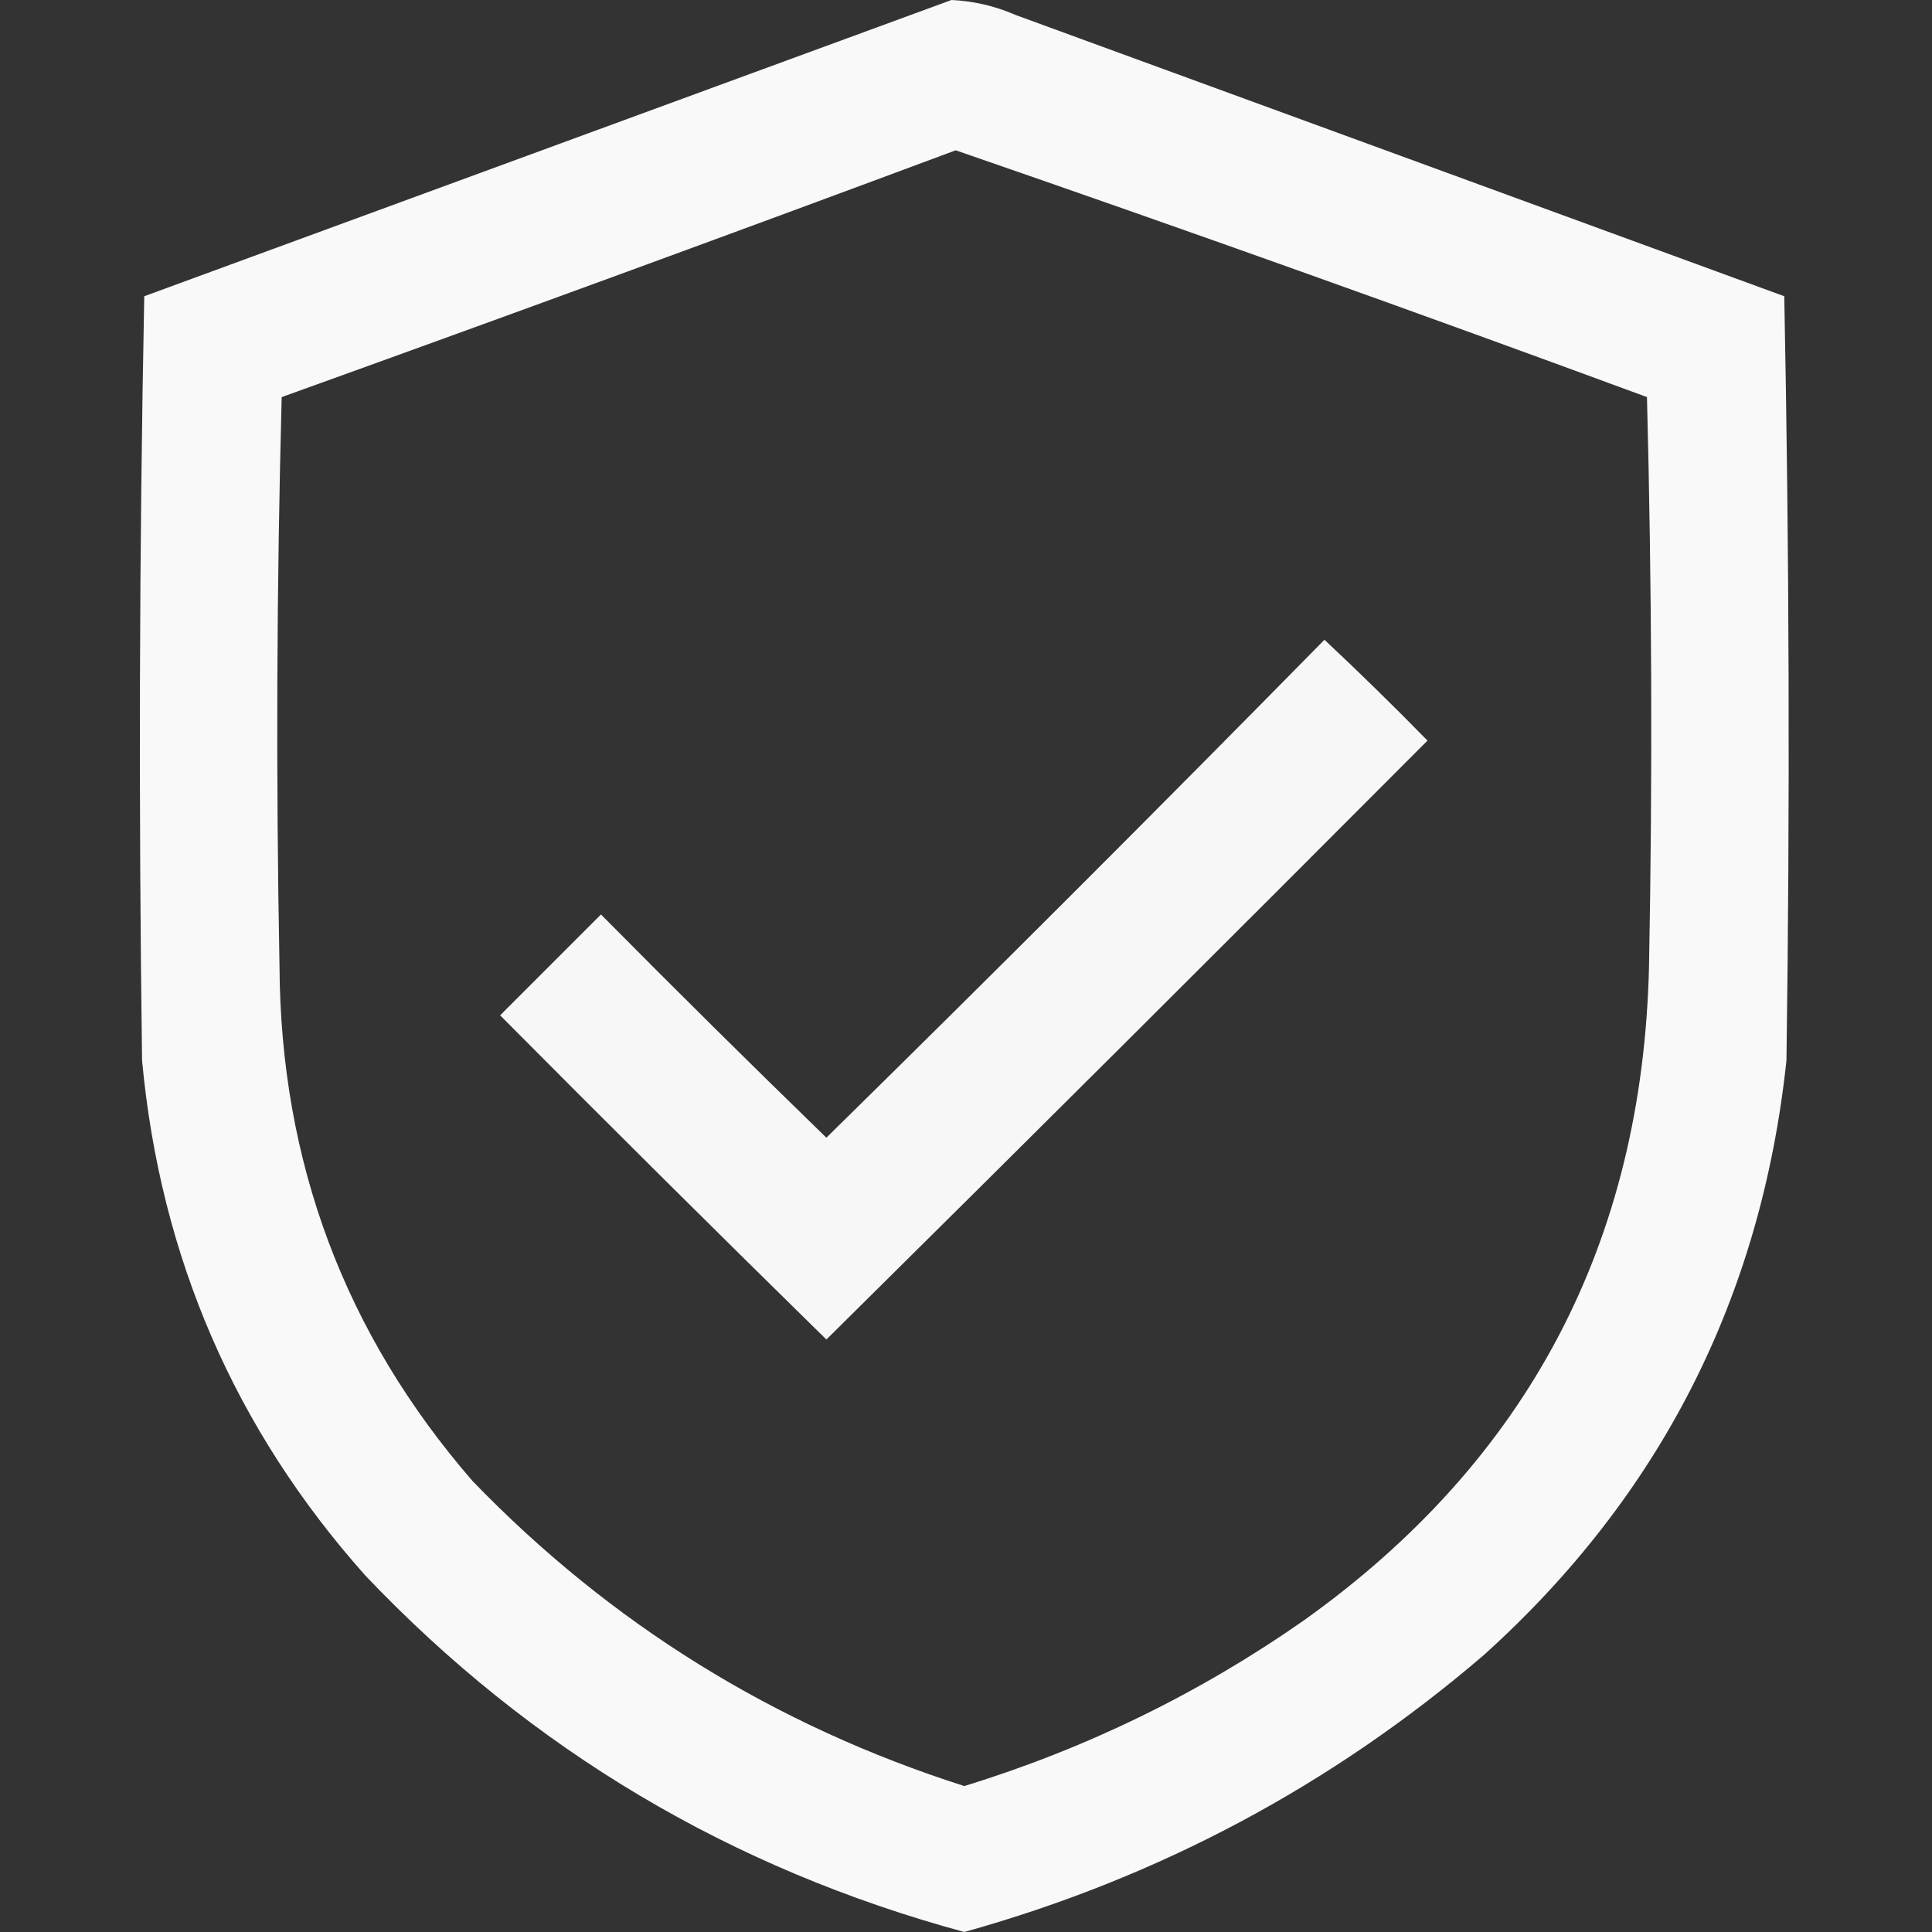
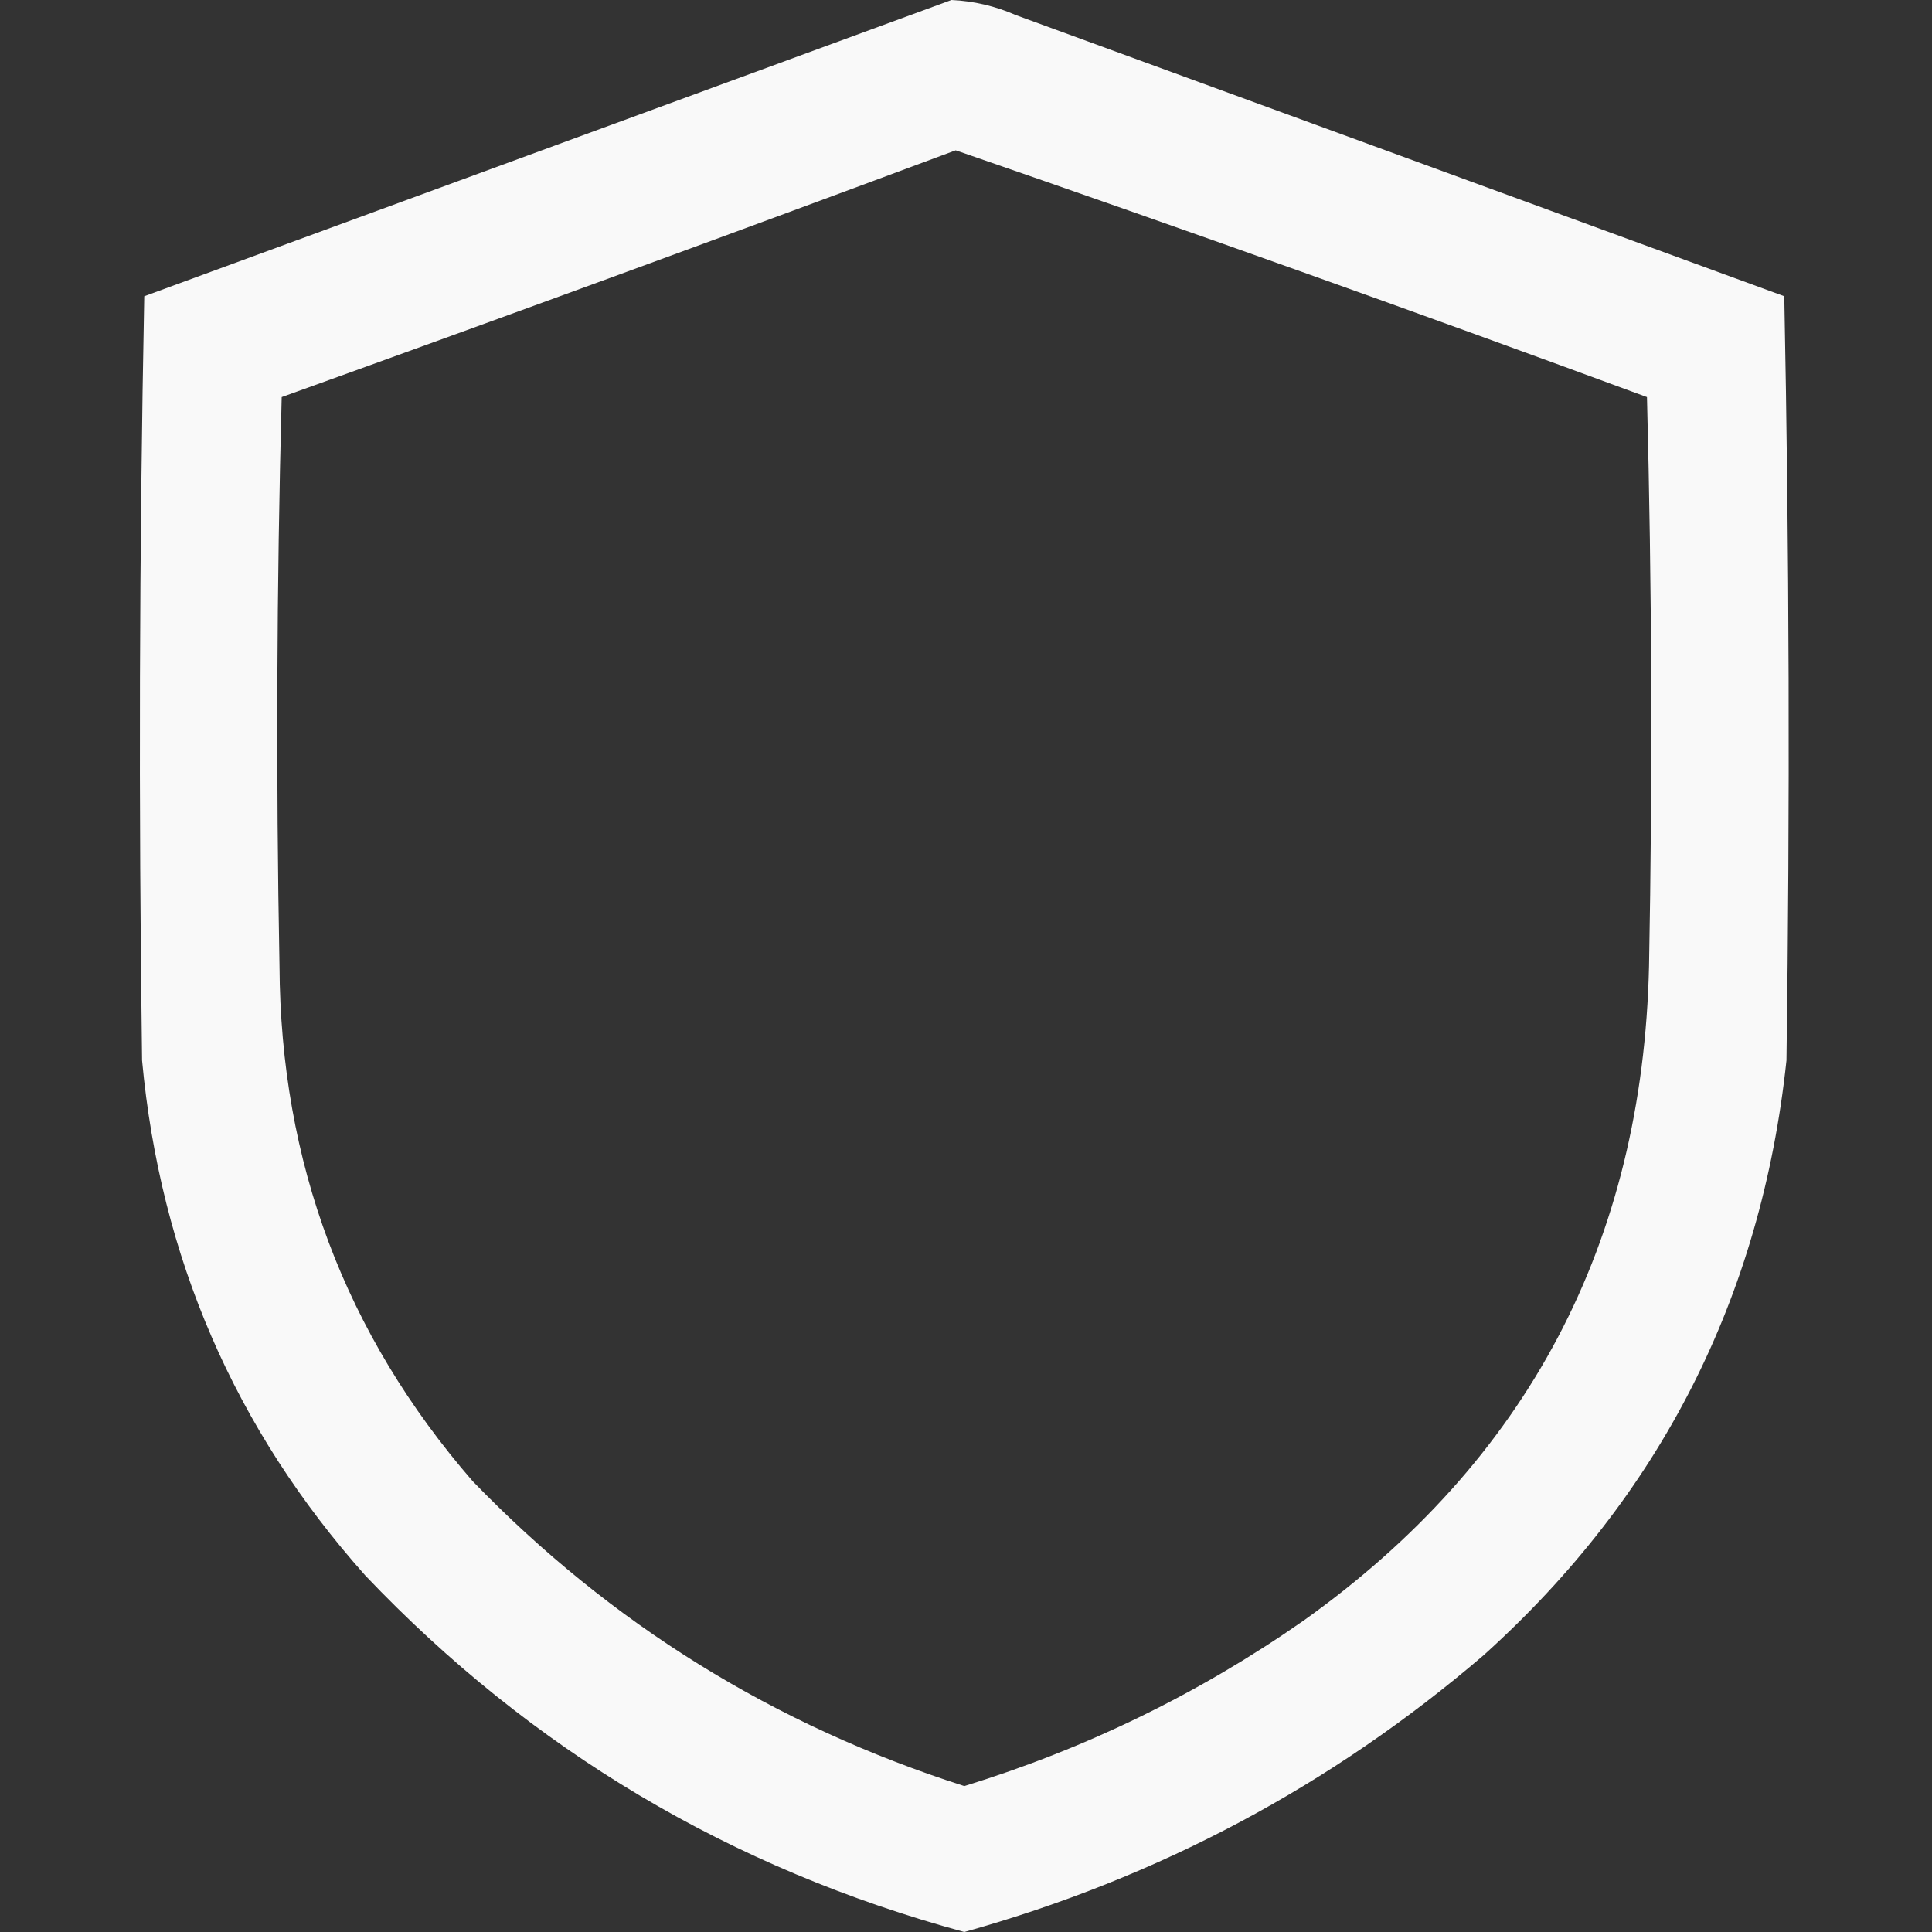
<svg xmlns="http://www.w3.org/2000/svg" width="15" height="15" viewBox="0 0 15 15" fill="none">
  <rect x="0" y="0" width="15" height="15" fill="#333333" stroke="none" />
  <path opacity="0.971" fill-rule="evenodd" clip-rule="evenodd" d="M7.387 0C7.56 0.008 7.727 0.047 7.887 0.117C9.876 0.844 11.864 1.572 13.853 2.3C13.892 4.278 13.898 6.255 13.87 8.233C13.674 10.076 12.89 11.615 11.52 12.85C10.34 13.862 8.995 14.579 7.487 15C5.674 14.508 4.124 13.586 2.837 12.233C1.823 11.095 1.245 9.761 1.103 8.233C1.076 6.255 1.081 4.278 1.12 2.3C3.212 1.532 5.301 0.766 7.387 0ZM7.42 1.167C9.214 1.786 11.003 2.425 12.787 3.083C12.825 4.553 12.831 6.025 12.803 7.5C12.754 9.649 11.86 11.343 10.12 12.583C9.312 13.147 8.435 13.575 7.487 13.867C6.012 13.396 4.74 12.607 3.67 11.5C2.678 10.357 2.178 9.024 2.17 7.5C2.142 6.025 2.148 4.553 2.187 3.083C3.938 2.453 5.683 1.814 7.42 1.167Z" fill="white" />
-   <path opacity="0.96" fill-rule="evenodd" clip-rule="evenodd" d="M10.283 4.967C10.554 5.221 10.821 5.482 11.083 5.75C9.532 7.306 7.977 8.856 6.416 10.4C5.567 9.567 4.722 8.728 3.883 7.883C4.144 7.622 4.405 7.361 4.666 7.1C5.244 7.684 5.828 8.262 6.416 8.833C7.717 7.555 9.006 6.266 10.283 4.967Z" fill="white" />
</svg>